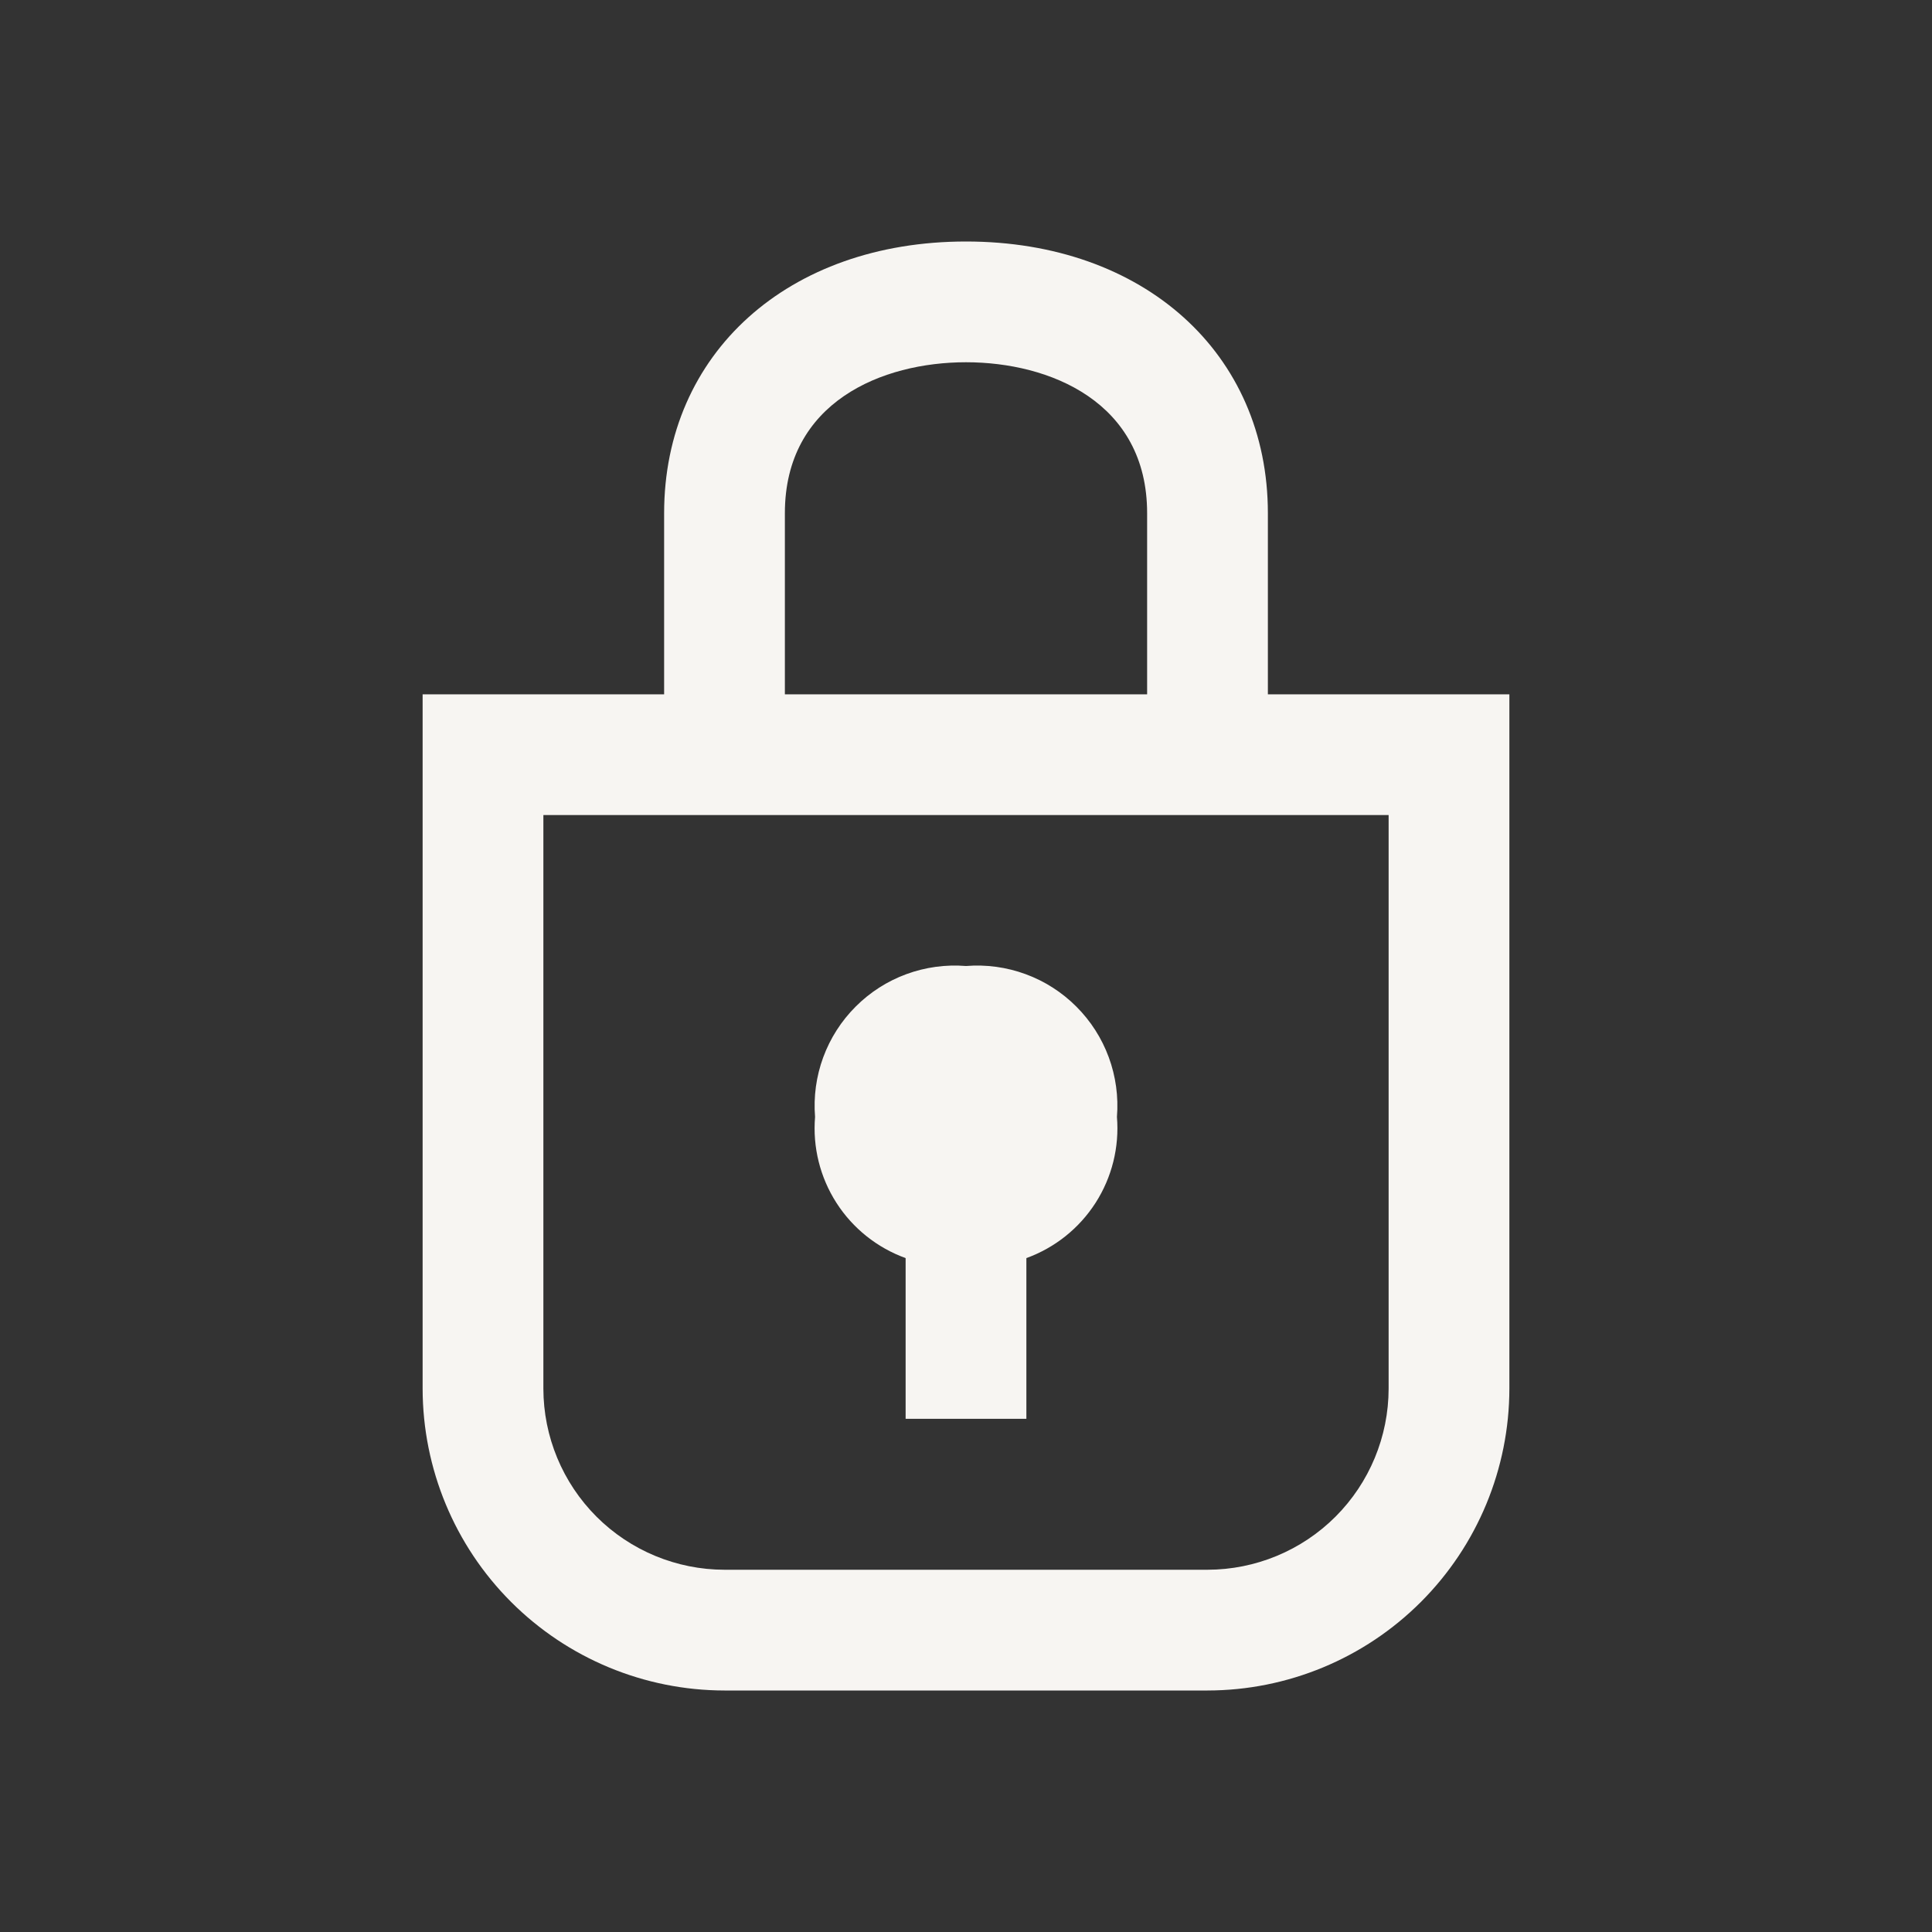
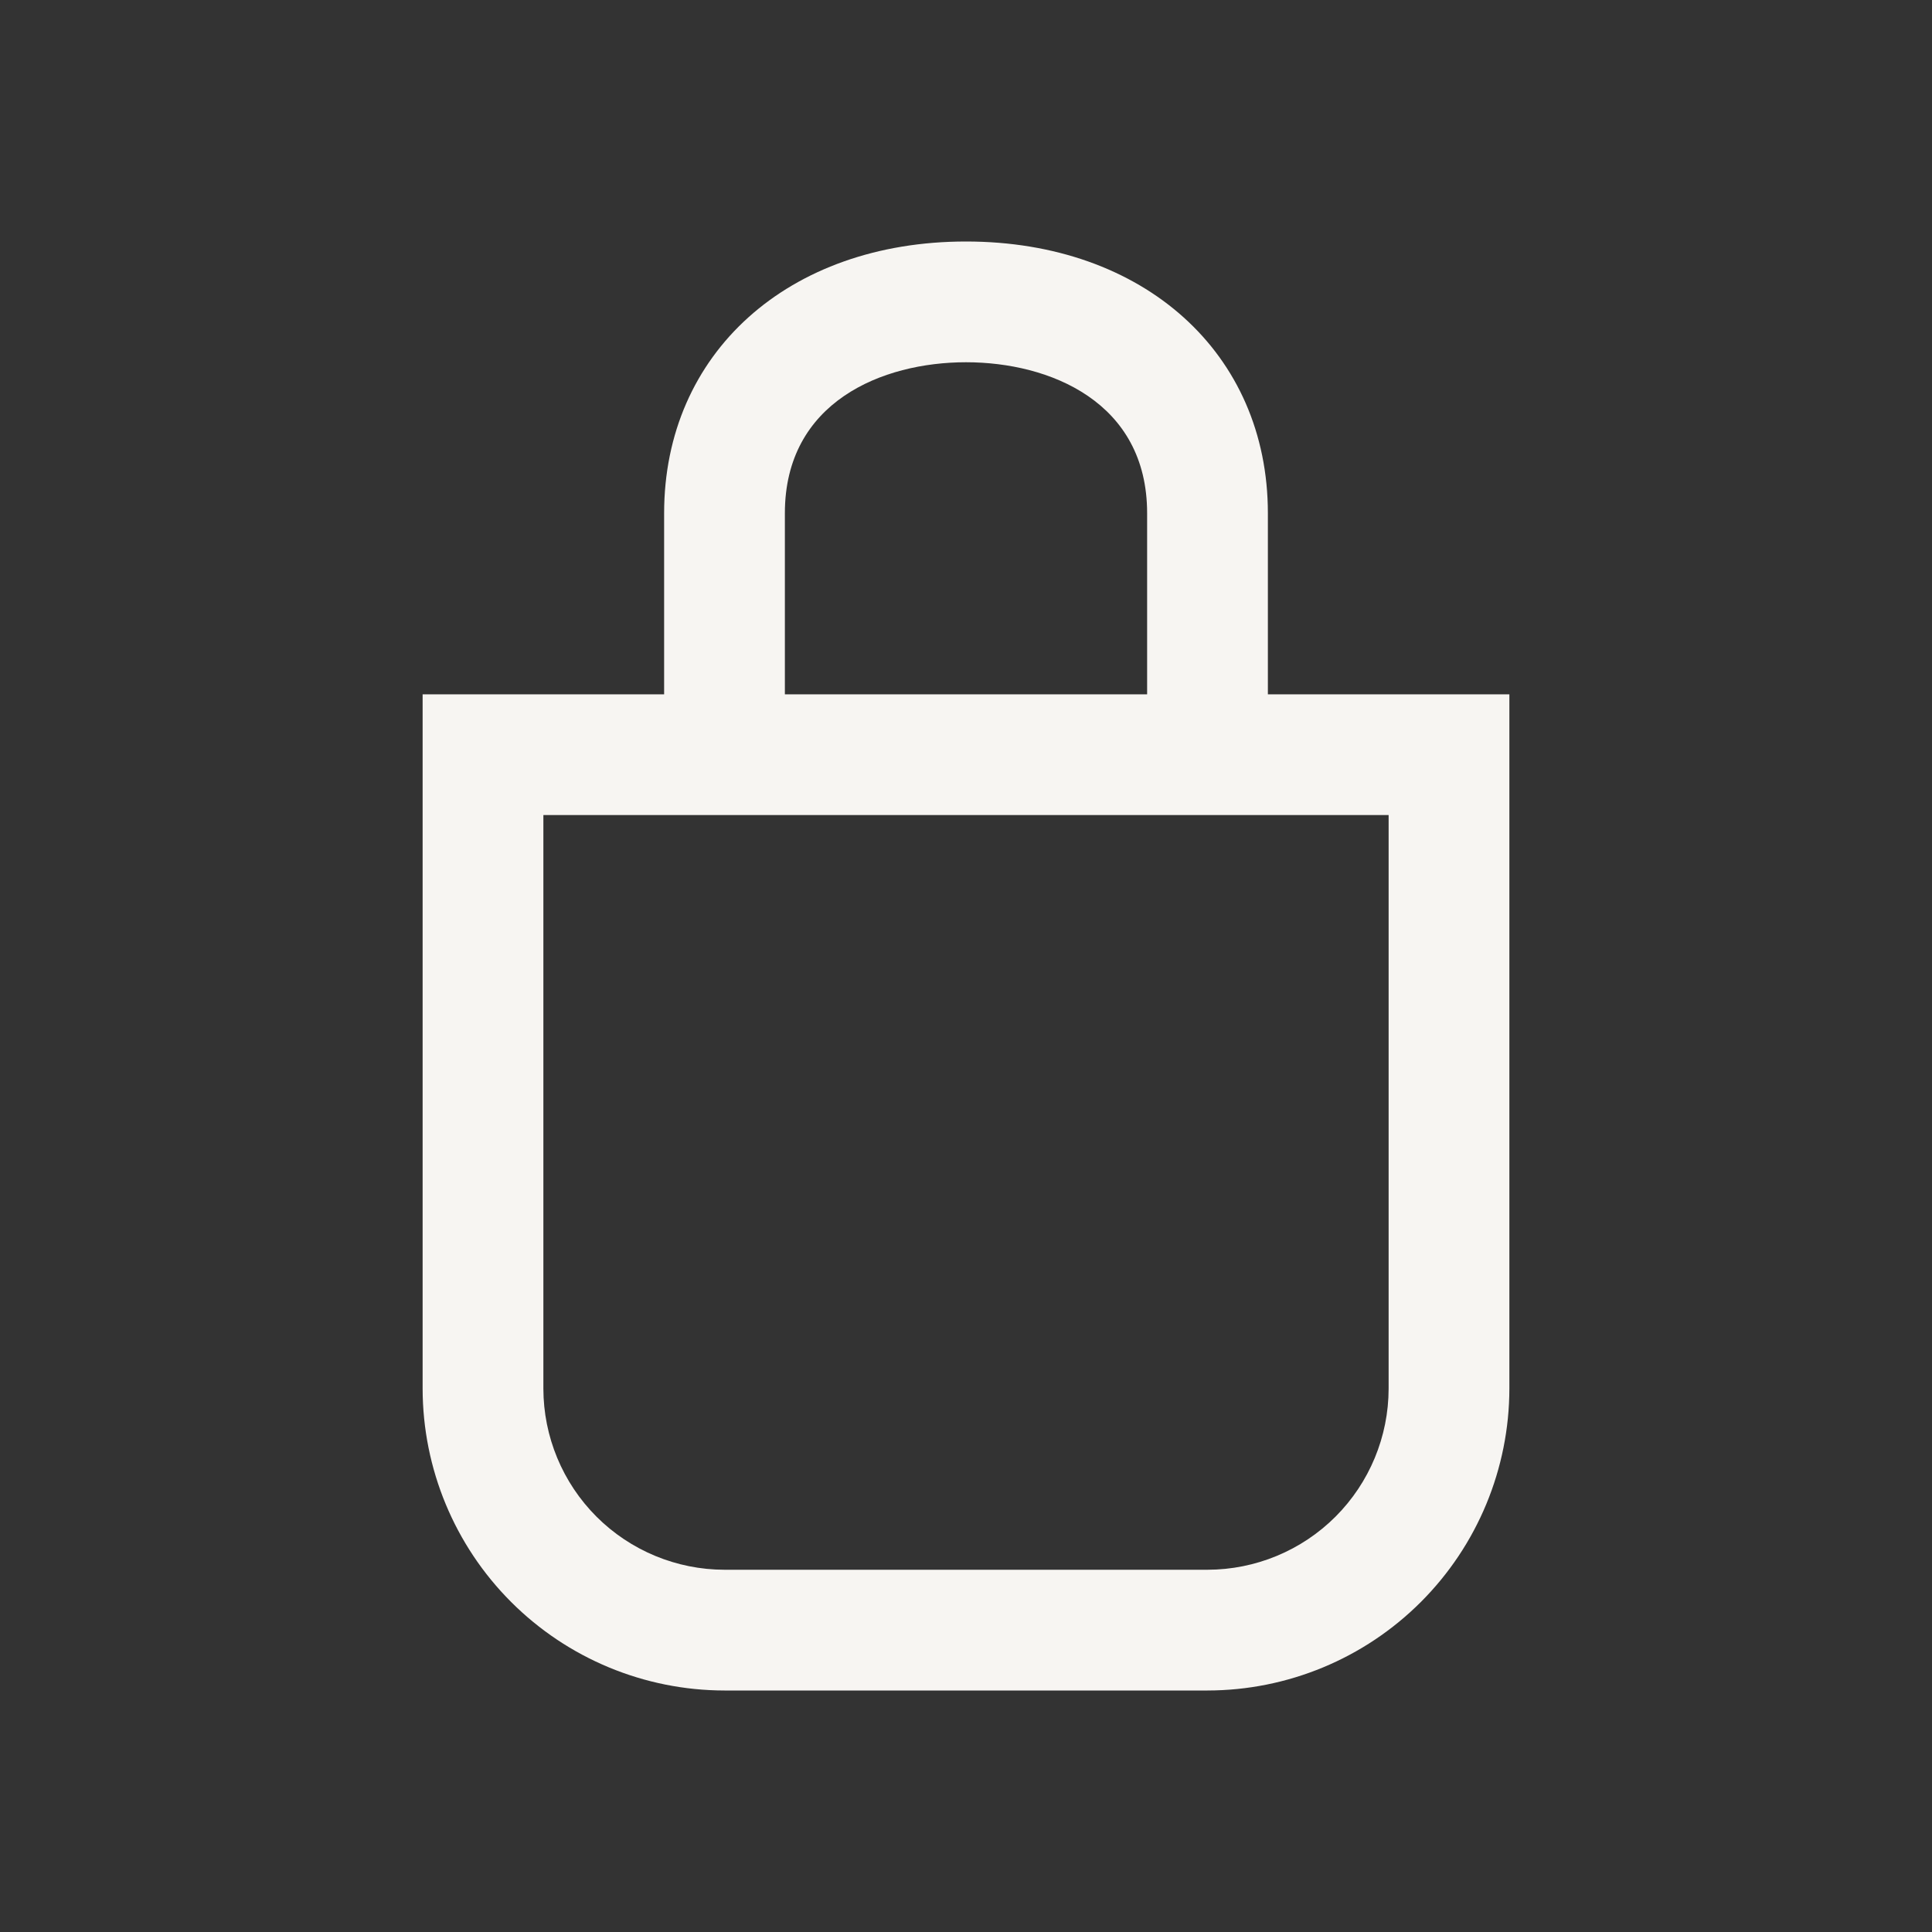
<svg xmlns="http://www.w3.org/2000/svg" width="64" height="64" viewBox="0 0 64 64" fill="none">
  <rect x="0" y="0" width="64" height="64" fill="#333333" stroke="none" />
  <path d="M42 23V17C42 11.7 37.888 8 32 8C26.112 8 22 11.7 22 17V23H14V46C14.003 48.651 15.057 51.193 16.932 53.068C18.807 54.943 21.349 55.997 24 56H40C42.651 55.997 45.193 54.943 47.068 53.068C48.943 51.193 49.997 48.651 50 46V23H42ZM26 17C26 13.31 29.232 12 32 12C34.768 12 38 13.31 38 17V23H26V17ZM46 46C45.998 47.591 45.365 49.116 44.241 50.241C43.116 51.365 41.591 51.998 40 52H24C22.409 51.998 20.884 51.365 19.759 50.241C18.635 49.116 18.002 47.591 18 46V27H46V46Z" fill="#F7F5F2" />
-   <path d="M30 41.676V47H34V41.676C34.944 41.334 35.749 40.691 36.292 39.846C36.834 39.001 37.083 38.001 37 37C37.054 36.33 36.962 35.656 36.73 35.025C36.498 34.393 36.131 33.82 35.655 33.345C35.18 32.869 34.607 32.502 33.975 32.27C33.344 32.038 32.67 31.946 32 32C31.33 31.946 30.656 32.038 30.024 32.27C29.393 32.502 28.82 32.869 28.345 33.345C27.869 33.82 27.503 34.393 27.27 35.025C27.038 35.656 26.946 36.33 27 37C26.917 38.001 27.166 39.001 27.708 39.846C28.25 40.691 29.056 41.334 30 41.676Z" fill="#F7F5F2" />
</svg>